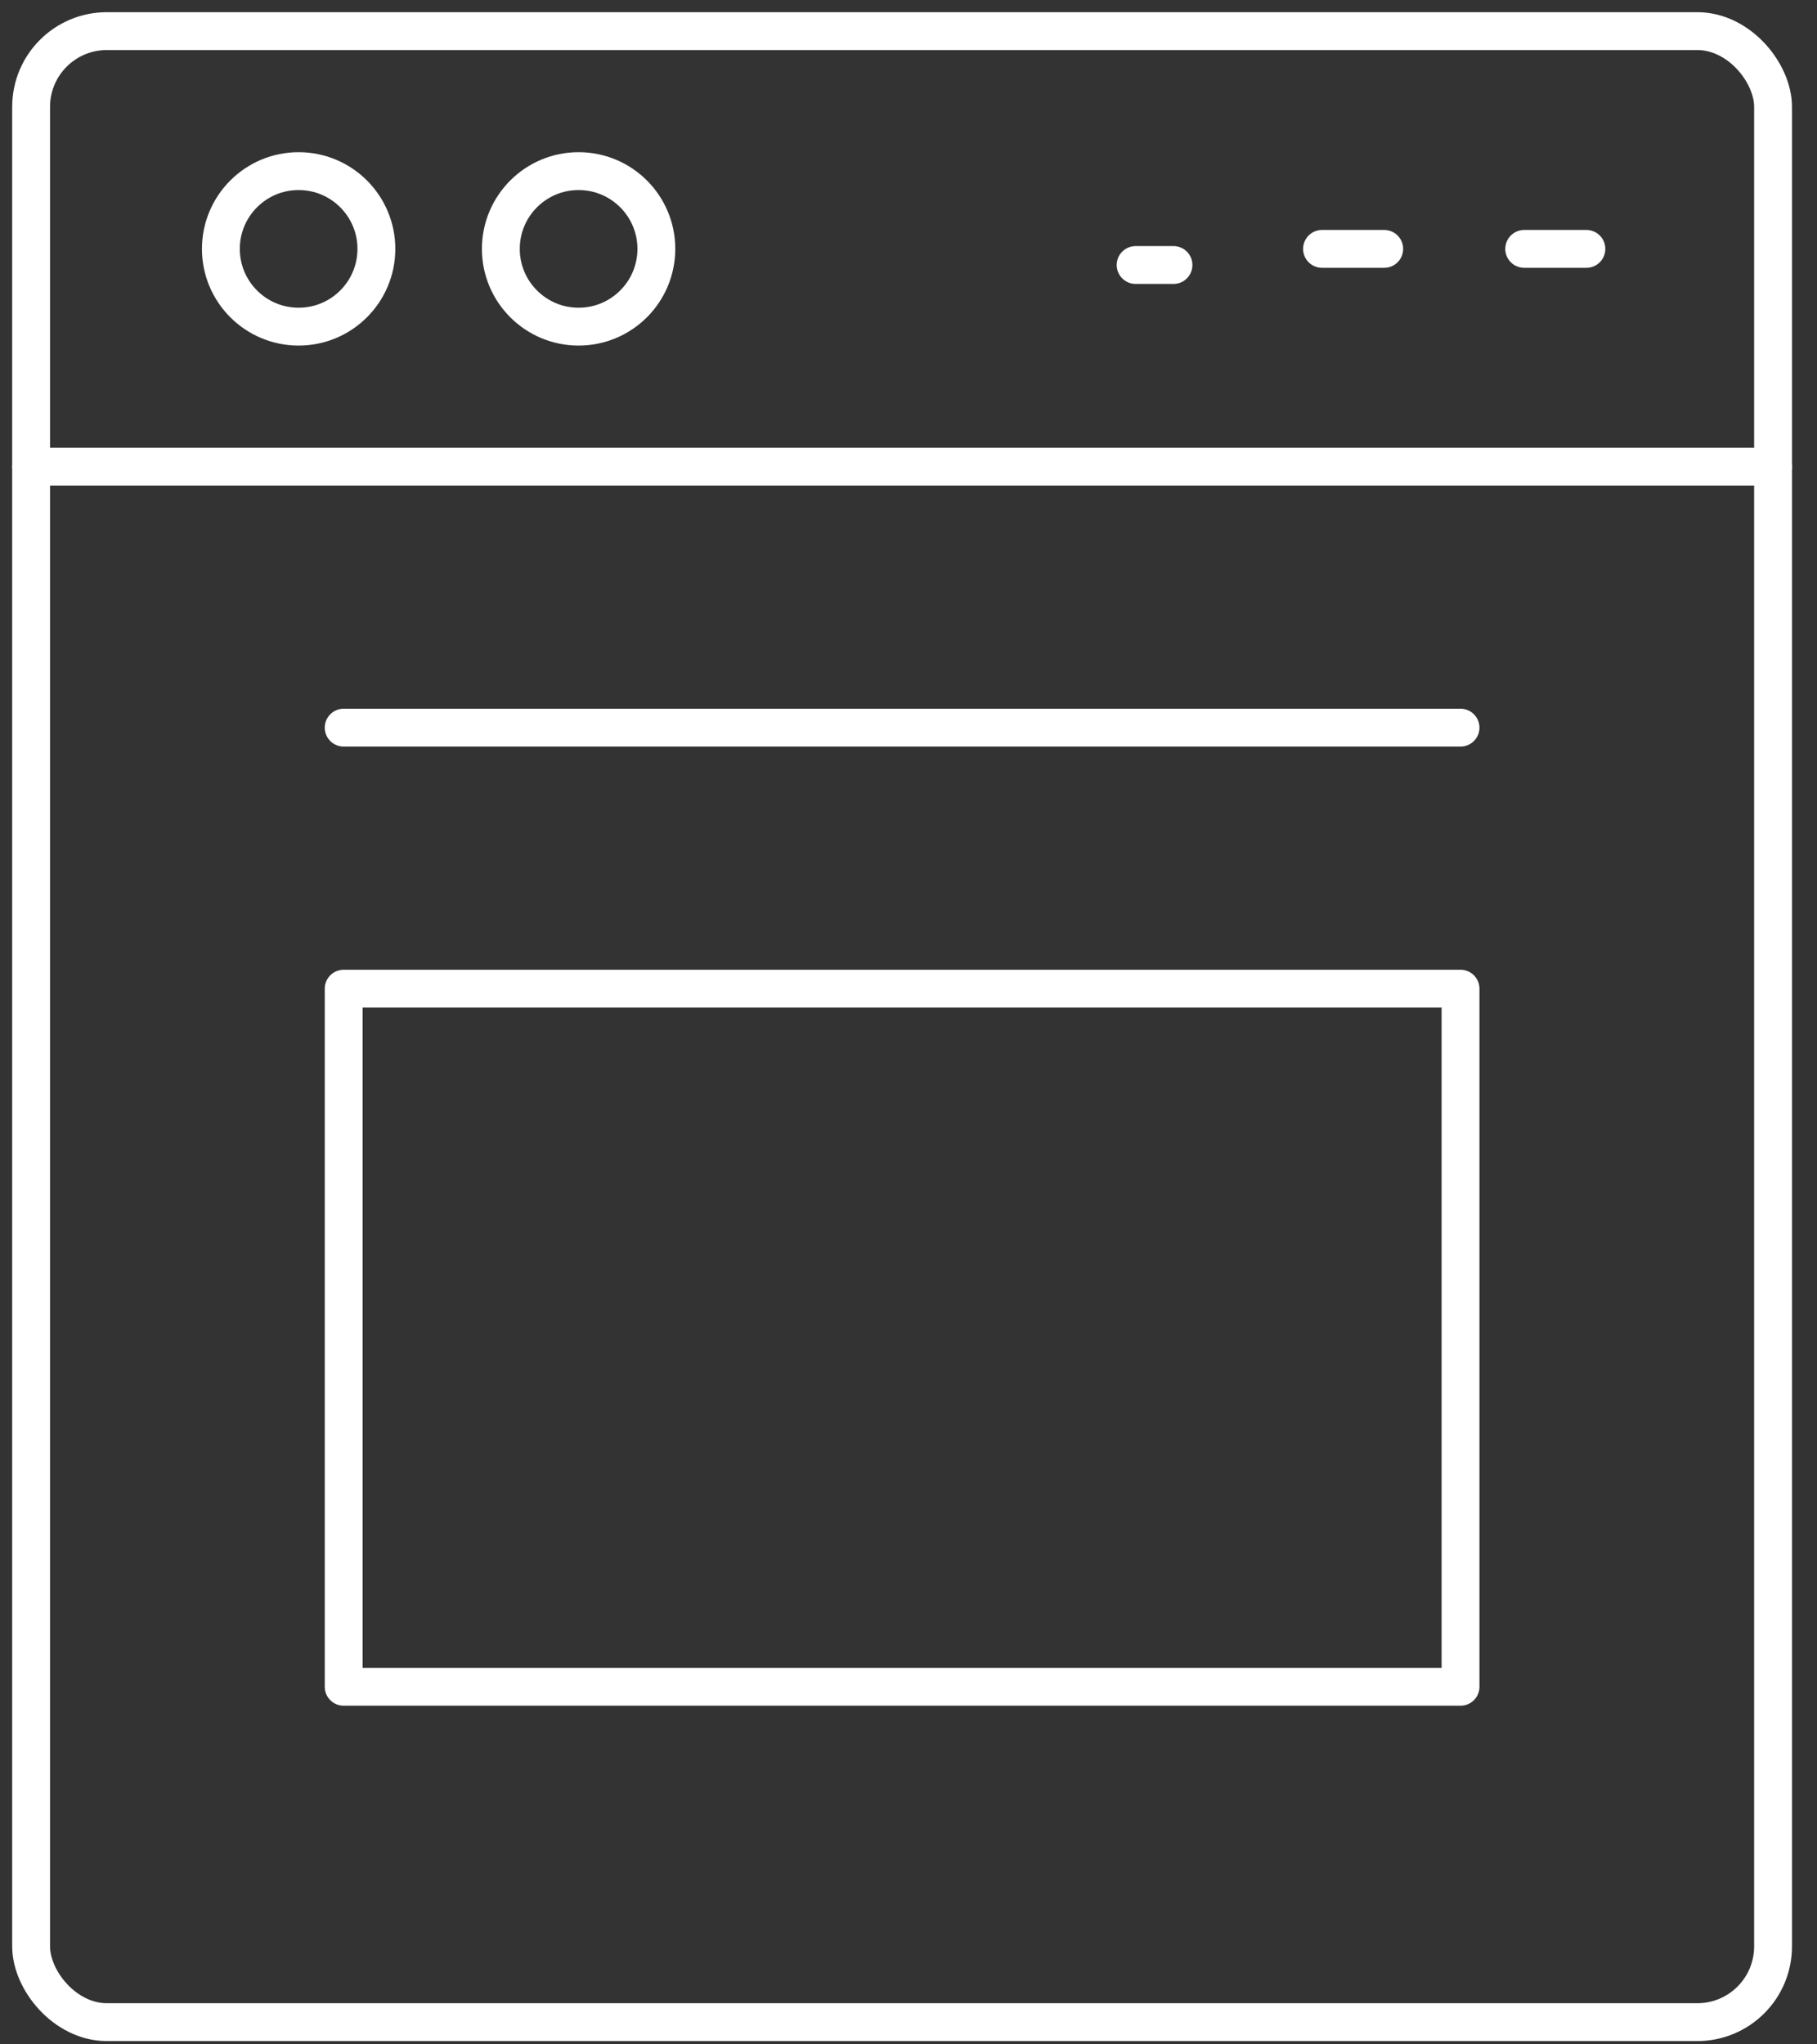
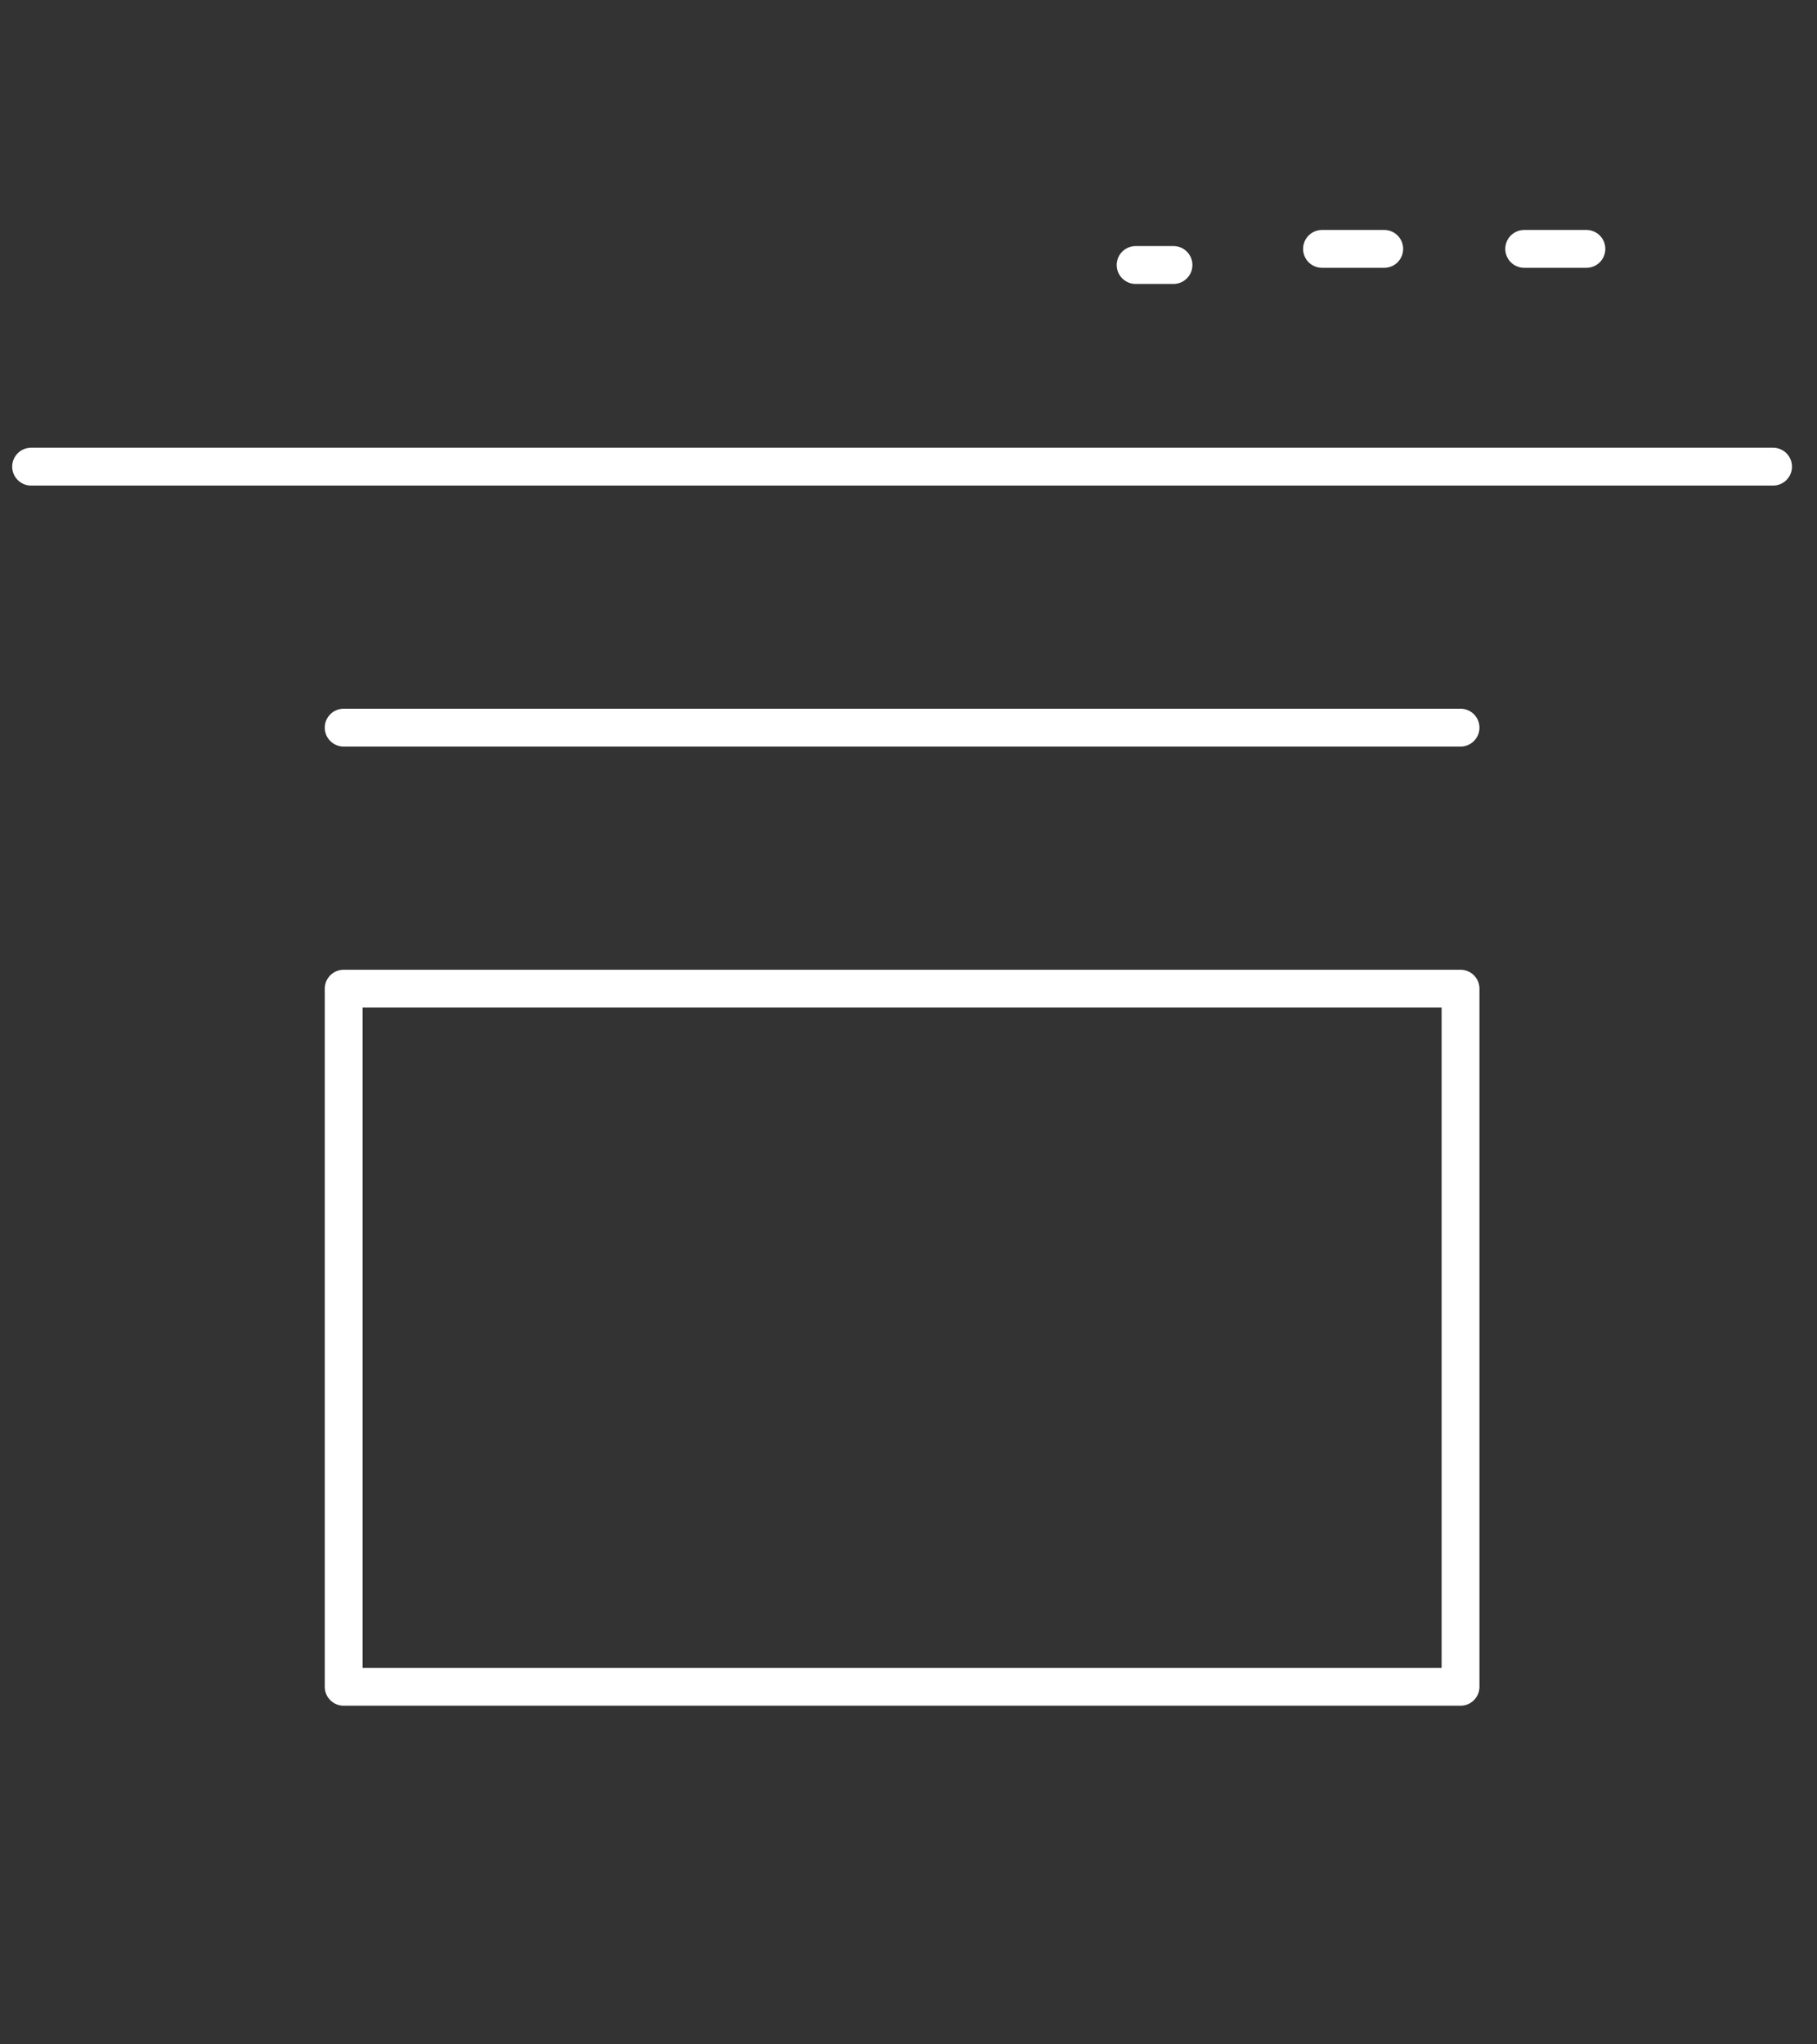
<svg xmlns="http://www.w3.org/2000/svg" id="Group_138" data-name="Group 138" width="48" height="54" viewBox="0 0 48 54">
  <rect x="0" y="0" width="48" height="54" fill="#333333" stroke="none" />
  <defs>
    <clipPath id="clip-path">
      <rect id="Rectangle_178" data-name="Rectangle 178" width="48" height="54" fill="none" stroke="#fff" stroke-width="1" />
    </clipPath>
  </defs>
  <g id="Group_137" data-name="Group 137" clip-path="url(#clip-path)">
-     <rect id="Rectangle_176" data-name="Rectangle 176" width="46.017" height="52.591" rx="2" transform="translate(0.822 0.822)" fill="none" stroke="#fff" stroke-linecap="round" stroke-linejoin="round" stroke-width="1" />
    <line id="Line_32" data-name="Line 32" x2="46.017" transform="translate(0.822 12.326)" fill="none" stroke="#fff" stroke-linecap="round" stroke-linejoin="round" stroke-width="1" />
    <line id="Line_33" data-name="Line 33" x2="29.504" transform="translate(9.079 19.22)" fill="none" stroke="#fff" stroke-linecap="round" stroke-linejoin="round" stroke-width="1" />
    <line id="Line_34" data-name="Line 34" x1="1.643" transform="translate(40.265 6.574)" fill="none" stroke="#fff" stroke-linecap="round" stroke-linejoin="round" stroke-width="1" />
    <line id="Line_35" data-name="Line 35" x1="1.643" transform="translate(34.924 6.574)" fill="none" stroke="#fff" stroke-linecap="round" stroke-linejoin="round" stroke-width="1" />
    <line id="Line_36" data-name="Line 36" x1="1" transform="translate(30 7)" fill="none" stroke="#fff" stroke-linecap="round" stroke-linejoin="round" stroke-width="1" />
-     <ellipse id="Ellipse_8" data-name="Ellipse 8" cx="2.054" cy="2.054" rx="2.054" ry="2.054" transform="translate(5.835 4.52)" fill="none" stroke="#fff" stroke-linecap="round" stroke-linejoin="round" stroke-width="1" />
-     <ellipse id="Ellipse_9" data-name="Ellipse 9" cx="2.054" cy="2.054" rx="2.054" ry="2.054" transform="translate(13.231 4.52)" fill="none" stroke="#fff" stroke-linecap="round" stroke-linejoin="round" stroke-width="1" />
    <rect id="Rectangle_177" data-name="Rectangle 177" width="29.504" height="18.44" transform="translate(9.079 26.115)" fill="none" stroke="#fff" stroke-linecap="round" stroke-linejoin="round" stroke-width="1" />
  </g>
</svg>